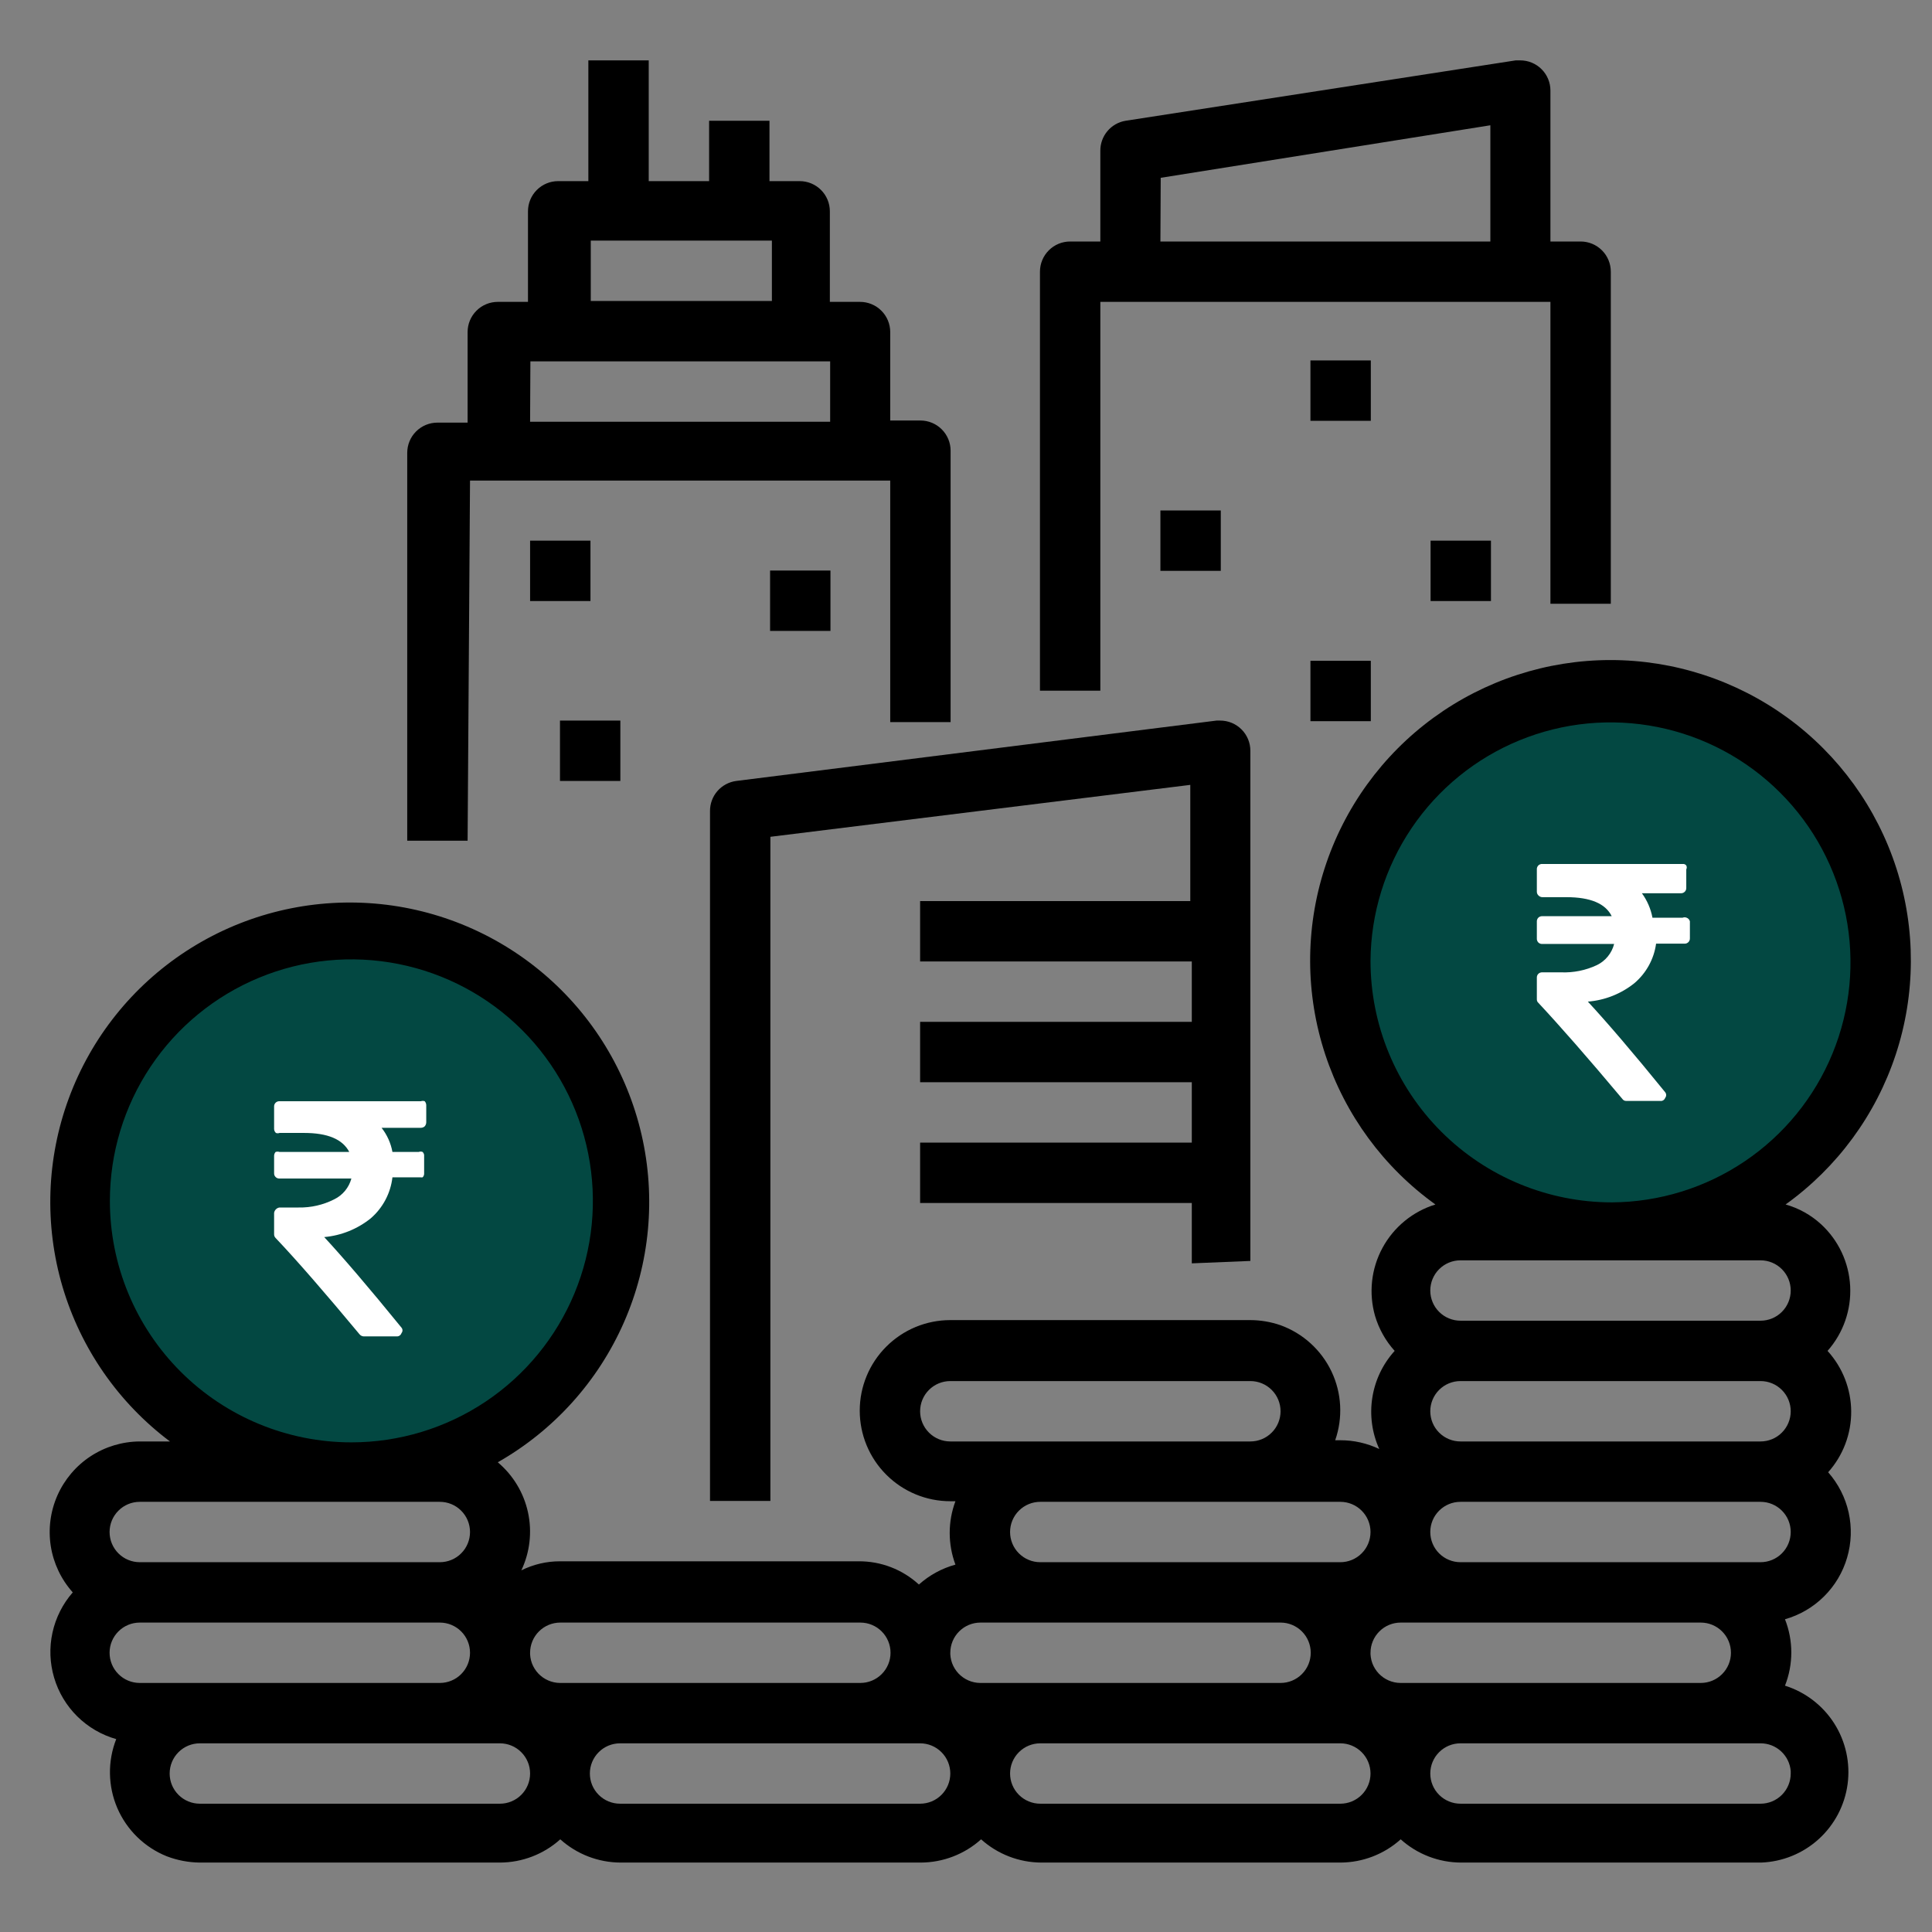
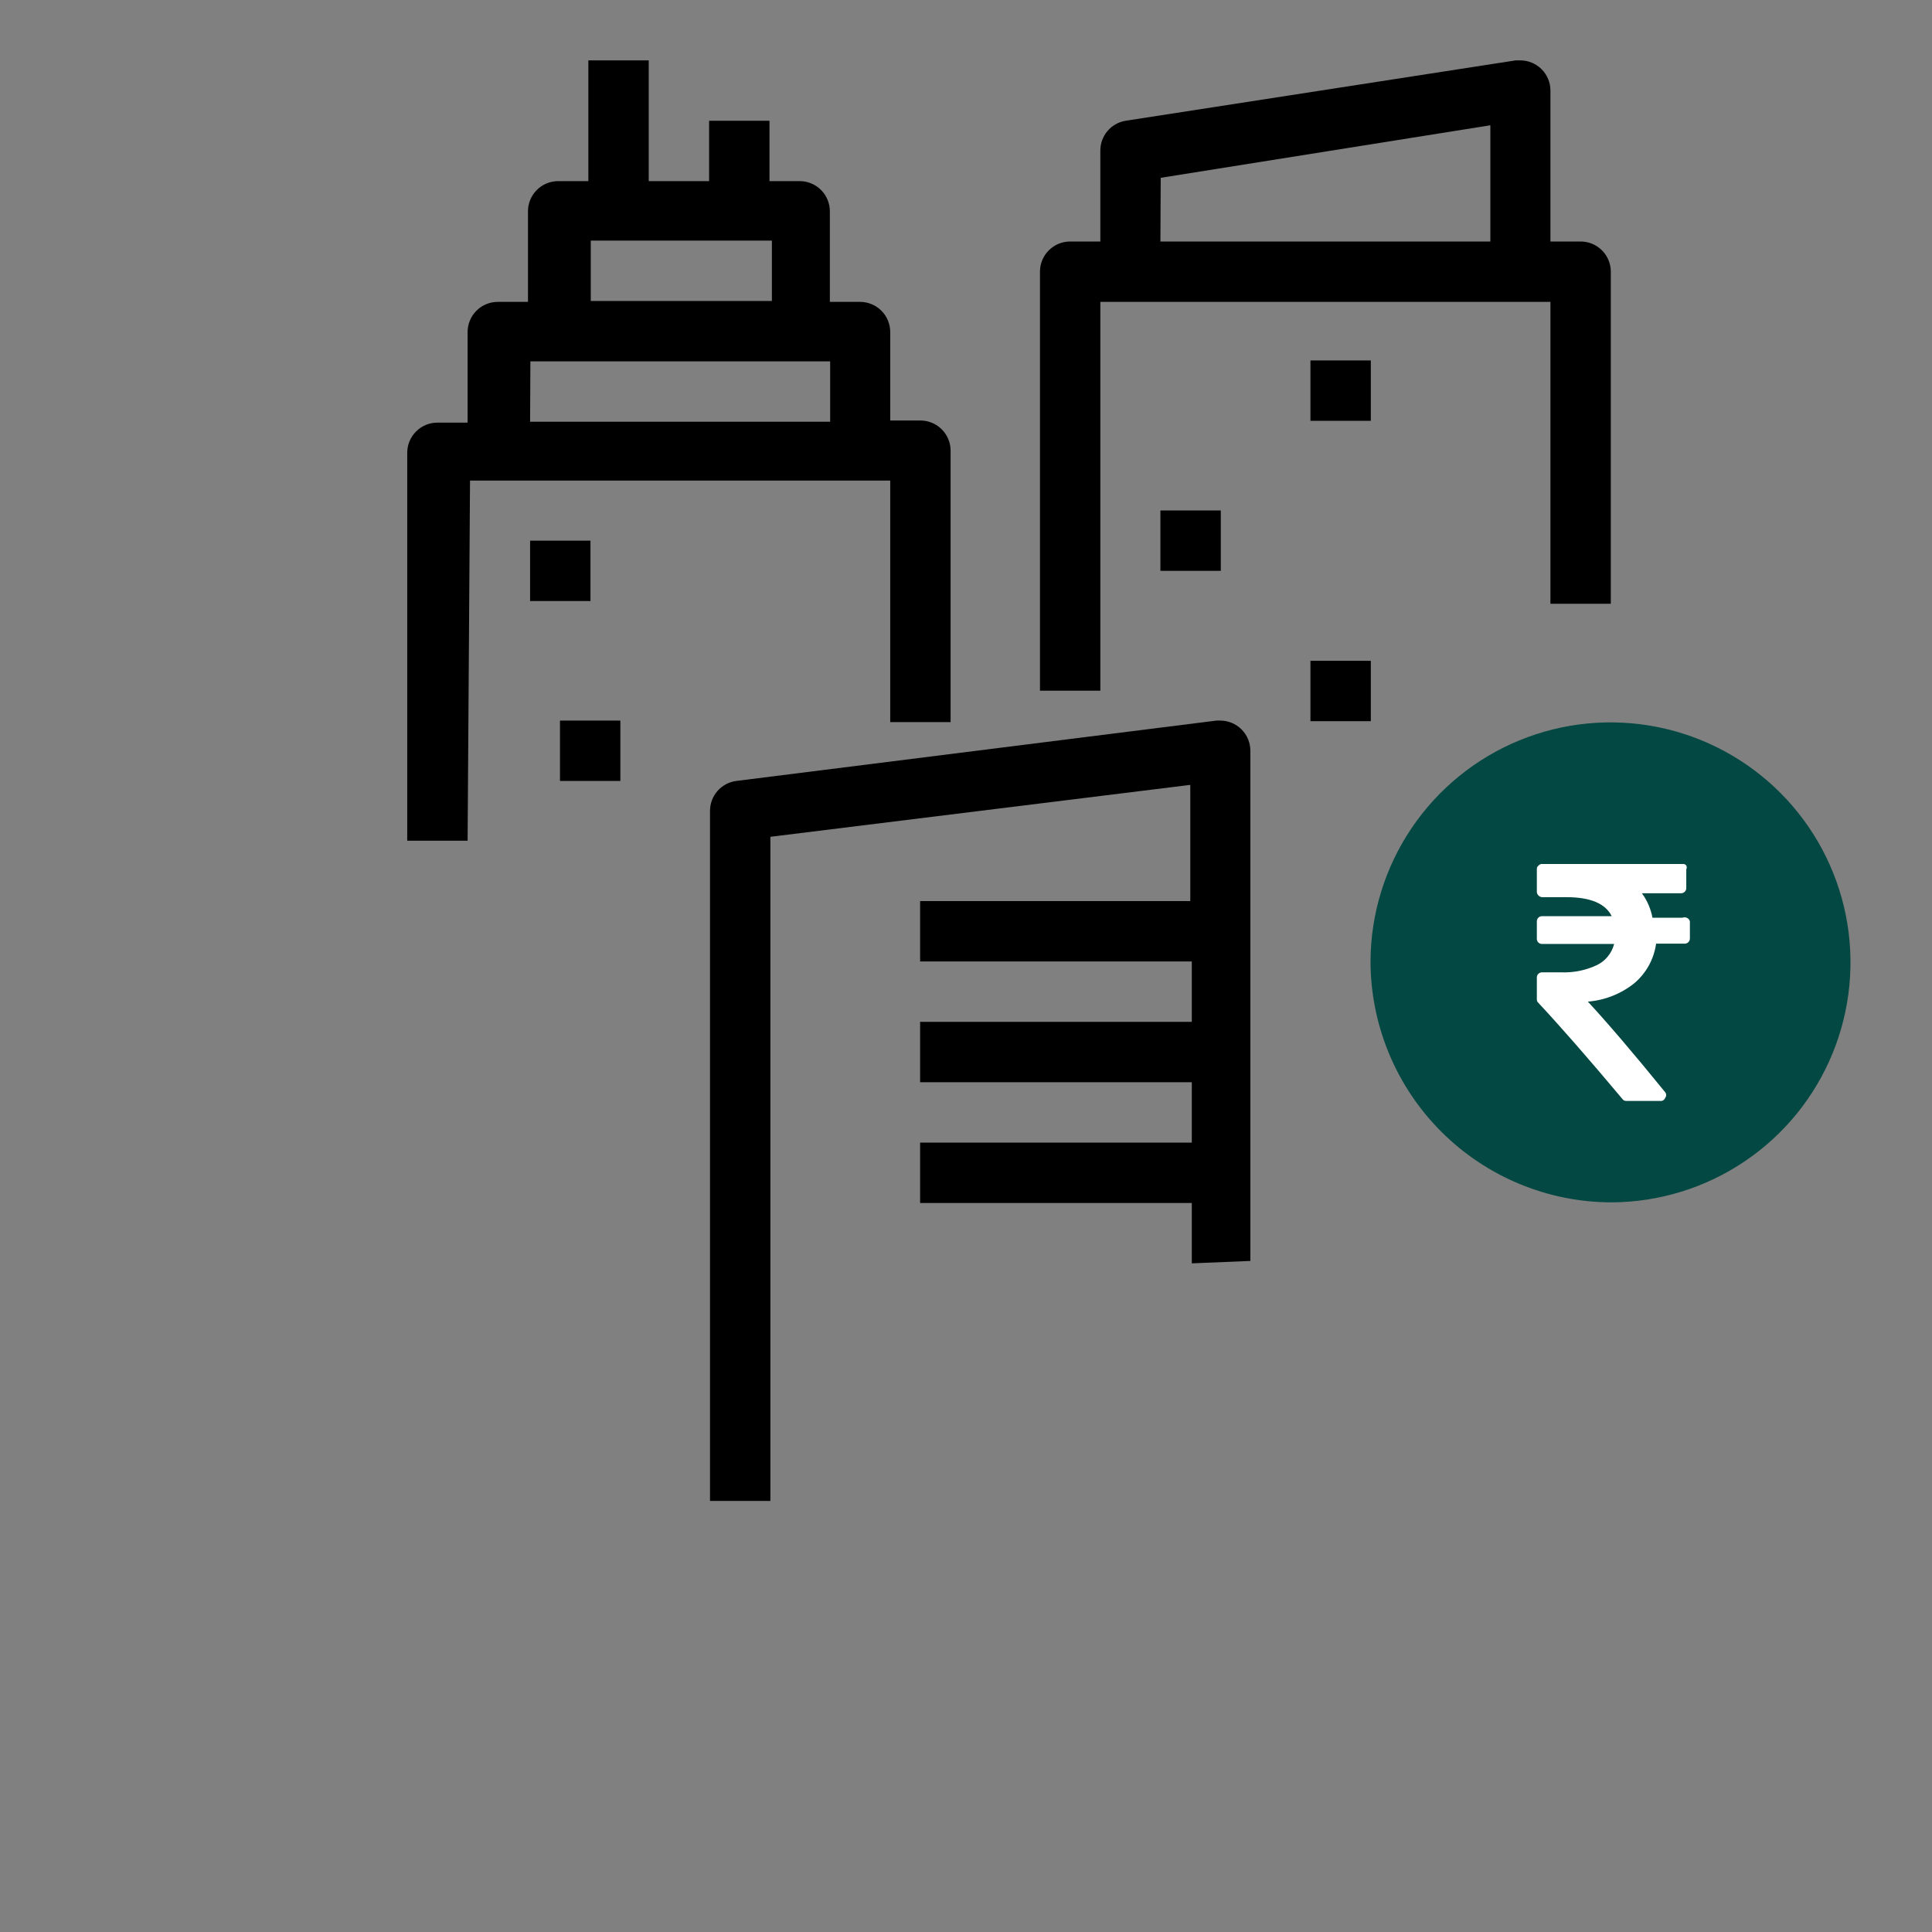
<svg xmlns="http://www.w3.org/2000/svg" width="64" height="64" viewBox="0 0 64 64" fill="none">
  <rect x="0" y="0" width="64" height="64" fill="#808080" stroke="none" />
-   <path d="M60.54 44.75C61.061 44.161 61.33 43.391 61.289 42.605C61.248 41.819 60.9 41.081 60.32 40.55C59.986 40.245 59.586 40.022 59.15 39.9C60.861 38.672 62.139 36.933 62.799 34.933C63.459 32.932 63.467 30.774 62.822 28.769C62.177 26.764 60.913 25.015 59.211 23.774C57.508 22.534 55.456 21.865 53.35 21.865C51.244 21.865 49.192 22.534 47.489 23.774C45.787 25.015 44.523 26.764 43.878 28.769C43.233 30.774 43.241 32.932 43.901 34.933C44.561 36.933 45.839 38.672 47.55 39.9C46.8 40.131 46.171 40.647 45.797 41.337C45.423 42.027 45.335 42.836 45.55 43.59C45.677 44.02 45.899 44.417 46.2 44.75C45.808 45.183 45.55 45.721 45.46 46.299C45.369 46.876 45.449 47.468 45.69 48C45.287 47.809 44.846 47.709 44.4 47.71H44.23C44.49 46.965 44.447 46.147 44.108 45.433C43.769 44.72 43.162 44.169 42.42 43.9C42.098 43.789 41.761 43.731 41.42 43.73H31.48C30.684 43.73 29.921 44.046 29.359 44.609C28.796 45.171 28.48 45.934 28.48 46.73C28.48 47.526 28.796 48.289 29.359 48.851C29.921 49.414 30.684 49.73 31.48 49.73H31.65C31.397 50.407 31.397 51.153 31.65 51.83C31.201 51.953 30.787 52.179 30.44 52.49C29.895 51.989 29.18 51.714 28.44 51.72H18.55C18.106 51.719 17.668 51.822 17.27 52.02C17.554 51.421 17.631 50.745 17.49 50.097C17.349 49.449 16.997 48.867 16.49 48.44C18.346 47.384 19.812 45.758 20.67 43.802C21.528 41.847 21.732 39.667 21.252 37.586C20.772 35.505 19.633 33.635 18.005 32.254C16.377 30.872 14.346 30.052 12.215 29.917C10.084 29.782 7.966 30.337 6.176 31.502C4.386 32.666 3.02 34.377 2.28 36.381C1.54 38.384 1.467 40.572 2.07 42.621C2.674 44.669 3.922 46.468 5.63 47.75H4.63C4.052 47.753 3.488 47.923 3.004 48.239C2.521 48.555 2.139 49.005 1.904 49.533C1.67 50.061 1.593 50.645 1.682 51.216C1.772 51.787 2.025 52.319 2.41 52.75C2.077 53.131 1.846 53.59 1.738 54.084C1.63 54.578 1.649 55.091 1.793 55.576C1.936 56.061 2.2 56.502 2.56 56.858C2.92 57.213 3.363 57.472 3.85 57.61C3.561 58.346 3.574 59.167 3.886 59.894C4.199 60.62 4.786 61.194 5.52 61.49C5.871 61.625 6.244 61.696 6.62 61.7H16.56C17.299 61.698 18.011 61.424 18.56 60.93C19.109 61.424 19.821 61.698 20.56 61.7H30.5C31.239 61.698 31.951 61.424 32.5 60.93C33.049 61.424 33.761 61.698 34.5 61.7H44.4C45.139 61.698 45.851 61.424 46.4 60.93C46.949 61.424 47.661 61.698 48.4 61.7H58.34C59.047 61.674 59.722 61.399 60.246 60.924C60.77 60.449 61.109 59.804 61.204 59.103C61.298 58.402 61.142 57.69 60.763 57.093C60.383 56.496 59.805 56.052 59.13 55.84C59.409 55.133 59.409 54.347 59.13 53.64C59.618 53.502 60.062 53.242 60.422 52.885C60.782 52.528 61.046 52.086 61.188 51.599C61.331 51.113 61.349 50.599 61.239 50.104C61.129 49.609 60.895 49.15 60.56 48.77C61.055 48.216 61.327 47.499 61.323 46.756C61.319 46.014 61.04 45.299 60.54 44.75ZM44.4 49.75C44.665 49.75 44.92 49.855 45.107 50.043C45.295 50.23 45.4 50.485 45.4 50.75C45.4 51.015 45.295 51.27 45.107 51.457C44.92 51.645 44.665 51.75 44.4 51.75H34.46C34.195 51.75 33.941 51.645 33.753 51.457C33.565 51.27 33.46 51.015 33.46 50.75C33.46 50.485 33.565 50.23 33.753 50.043C33.941 49.855 34.195 49.75 34.46 49.75H44.4ZM31.48 47.75C31.215 47.75 30.96 47.645 30.773 47.457C30.585 47.27 30.48 47.015 30.48 46.75C30.48 46.485 30.585 46.23 30.773 46.043C30.96 45.855 31.215 45.75 31.48 45.75H41.42C41.685 45.75 41.94 45.855 42.127 46.043C42.315 46.23 42.42 46.485 42.42 46.75C42.42 47.015 42.315 47.27 42.127 47.457C41.94 47.645 41.685 47.75 41.42 47.75H31.48ZM4.63 49.75H14.57C14.835 49.75 15.09 49.855 15.277 50.043C15.465 50.23 15.57 50.485 15.57 50.75C15.57 51.015 15.465 51.27 15.277 51.457C15.09 51.645 14.835 51.75 14.57 51.75H4.63C4.365 51.75 4.11 51.645 3.923 51.457C3.735 51.27 3.63 51.015 3.63 50.75C3.63 50.485 3.735 50.23 3.923 50.043C4.11 49.855 4.365 49.75 4.63 49.75ZM4.63 55.75C4.365 55.75 4.11 55.645 3.923 55.457C3.735 55.27 3.63 55.015 3.63 54.75C3.63 54.485 3.735 54.23 3.923 54.043C4.11 53.855 4.365 53.75 4.63 53.75H14.57C14.835 53.75 15.09 53.855 15.277 54.043C15.465 54.23 15.57 54.485 15.57 54.75C15.57 55.015 15.465 55.27 15.277 55.457C15.09 55.645 14.835 55.75 14.57 55.75H4.63ZM16.56 59.75H6.62C6.355 59.75 6.1 59.645 5.913 59.457C5.725 59.27 5.62 59.015 5.62 58.75C5.62 58.485 5.725 58.23 5.913 58.043C6.1 57.855 6.355 57.75 6.62 57.75H16.56C16.825 57.75 17.08 57.855 17.267 58.043C17.455 58.23 17.56 58.485 17.56 58.75C17.56 59.015 17.455 59.27 17.267 59.457C17.08 59.645 16.825 59.75 16.56 59.75ZM17.56 54.75C17.56 54.485 17.665 54.23 17.853 54.043C18.041 53.855 18.295 53.75 18.56 53.75H28.5C28.765 53.75 29.02 53.855 29.207 54.043C29.395 54.23 29.5 54.485 29.5 54.75C29.5 55.015 29.395 55.27 29.207 55.457C29.02 55.645 28.765 55.75 28.5 55.75H18.55C18.415 55.749 18.282 55.72 18.159 55.666C18.035 55.612 17.924 55.534 17.831 55.436C17.739 55.338 17.667 55.222 17.62 55.096C17.574 54.969 17.553 54.835 17.56 54.7V54.75ZM30.48 59.75H20.54C20.275 59.75 20.02 59.645 19.833 59.457C19.645 59.27 19.54 59.015 19.54 58.75C19.54 58.485 19.645 58.23 19.833 58.043C20.02 57.855 20.275 57.75 20.54 57.75H30.48C30.745 57.75 31 57.855 31.187 58.043C31.375 58.23 31.48 58.485 31.48 58.75C31.48 59.015 31.375 59.27 31.187 59.457C31 59.645 30.745 59.75 30.48 59.75ZM31.48 54.75C31.48 54.485 31.585 54.23 31.773 54.043C31.96 53.855 32.215 53.75 32.48 53.75H42.42C42.685 53.75 42.94 53.855 43.127 54.043C43.315 54.23 43.42 54.485 43.42 54.75C43.42 55.015 43.315 55.27 43.127 55.457C42.94 55.645 42.685 55.75 42.42 55.75H32.47C32.335 55.749 32.202 55.72 32.078 55.666C31.955 55.612 31.844 55.534 31.751 55.436C31.659 55.338 31.587 55.222 31.54 55.096C31.494 54.969 31.473 54.835 31.48 54.7V54.75ZM44.4 59.75H34.46C34.195 59.75 33.941 59.645 33.753 59.457C33.565 59.27 33.46 59.015 33.46 58.75C33.46 58.485 33.565 58.23 33.753 58.043C33.941 57.855 34.195 57.75 34.46 57.75H44.4C44.665 57.75 44.92 57.855 45.107 58.043C45.295 58.23 45.4 58.485 45.4 58.75C45.4 59.015 45.295 59.27 45.107 59.457C44.92 59.645 44.665 59.75 44.4 59.75ZM45.4 54.75C45.4 54.485 45.505 54.23 45.693 54.043C45.88 53.855 46.135 53.75 46.4 53.75H56.34C56.605 53.75 56.86 53.855 57.047 54.043C57.235 54.23 57.34 54.485 57.34 54.75C57.34 55.015 57.235 55.27 57.047 55.457C56.86 55.645 56.605 55.75 56.34 55.75H46.39C46.255 55.749 46.122 55.72 45.998 55.666C45.875 55.612 45.764 55.534 45.671 55.436C45.579 55.338 45.507 55.222 45.46 55.096C45.414 54.969 45.393 54.835 45.4 54.7V54.75ZM59.32 58.75C59.32 59.015 59.215 59.27 59.027 59.457C58.84 59.645 58.585 59.75 58.32 59.75H48.38C48.115 59.75 47.861 59.645 47.673 59.457C47.485 59.27 47.38 59.015 47.38 58.75C47.38 58.485 47.485 58.23 47.673 58.043C47.861 57.855 48.115 57.75 48.38 57.75H58.32C58.572 57.749 58.815 57.843 59 58.014C59.186 58.185 59.3 58.419 59.32 58.67V58.75ZM58.32 51.75H48.38C48.115 51.75 47.861 51.645 47.673 51.457C47.485 51.27 47.38 51.015 47.38 50.75C47.38 50.485 47.485 50.23 47.673 50.043C47.861 49.855 48.115 49.75 48.38 49.75H58.32C58.585 49.75 58.84 49.855 59.027 50.043C59.215 50.23 59.32 50.485 59.32 50.75C59.32 51.015 59.215 51.27 59.027 51.457C58.84 51.645 58.585 51.75 58.32 51.75ZM58.32 47.75H48.38C48.115 47.75 47.861 47.645 47.673 47.457C47.485 47.27 47.38 47.015 47.38 46.75C47.38 46.485 47.485 46.23 47.673 46.043C47.861 45.855 48.115 45.75 48.38 45.75H58.32C58.585 45.75 58.84 45.855 59.027 46.043C59.215 46.23 59.32 46.485 59.32 46.75C59.32 47.015 59.215 47.27 59.027 47.457C58.84 47.645 58.585 47.75 58.32 47.75ZM58.32 43.75H48.38C48.115 43.75 47.861 43.645 47.673 43.457C47.485 43.27 47.38 43.015 47.38 42.75C47.38 42.485 47.485 42.23 47.673 42.043C47.861 41.855 48.115 41.75 48.38 41.75H58.32C58.585 41.75 58.84 41.855 59.027 42.043C59.215 42.23 59.32 42.485 59.32 42.75C59.32 43.015 59.215 43.27 59.027 43.457C58.84 43.645 58.585 43.75 58.32 43.75Z" fill="black" />
  <path d="M36.45 10H51.36V20H53.36V9C53.36 8.735 53.255 8.48 53.067 8.293C52.88 8.105 52.625 8 52.36 8H51.36V3C51.36 2.735 51.255 2.48 51.067 2.293C50.88 2.105 50.625 2 50.36 2H50.21L37.29 4C37.053 4.038 36.838 4.16 36.684 4.344C36.53 4.527 36.447 4.76 36.45 5V8H35.45C35.185 8 34.93 8.105 34.743 8.293C34.555 8.48 34.45 8.735 34.45 9V22.88H36.45V10ZM38.45 5.89L49.37 4.15V8H38.44L38.45 5.89Z" fill="black" />
  <path d="M15.57 15.92H29.49V23.92H31.49V14.93C31.49 14.665 31.385 14.41 31.197 14.223C31.01 14.035 30.755 13.93 30.49 13.93H29.49V11C29.49 10.735 29.385 10.48 29.197 10.293C29.01 10.105 28.755 10 28.49 10H27.49V7C27.49 6.735 27.385 6.48 27.197 6.293C27.01 6.105 26.755 6 26.49 6H25.49V4H23.49V6H21.49V2H19.49V6H18.49C18.225 6 17.97 6.105 17.783 6.293C17.595 6.48 17.49 6.735 17.49 7V10H16.49C16.225 10 15.97 10.105 15.783 10.293C15.595 10.48 15.49 10.735 15.49 11V14H14.49C14.225 14 13.97 14.105 13.783 14.293C13.595 14.48 13.49 14.735 13.49 15V27.85H15.49L15.57 15.92ZM19.57 7.97H25.57V9.97H19.57V7.97ZM17.57 11.97H27.5V13.97H17.56L17.57 11.97Z" fill="black" />
  <path d="M41.42 41.77V24.87C41.42 24.605 41.315 24.35 41.127 24.163C40.94 23.975 40.685 23.87 40.42 23.87H40.3L24.39 25.87C24.148 25.902 23.926 26.021 23.765 26.205C23.605 26.389 23.518 26.626 23.52 26.87V49.72H25.52V27.72L39.43 26V29.85H30.48V31.85H39.48V33.85H30.48V35.85H39.48V37.85H30.48V39.85H39.48V41.85L41.42 41.77Z" fill="black" />
  <path d="M17.56 17.91H19.56V19.91H17.56V17.91Z" fill="black" />
  <path d="M18.55 23.87H20.55V25.87H18.55V23.87Z" fill="black" />
-   <path d="M25.51 18.9H27.51V20.9H25.51V18.9Z" fill="black" />
  <path d="M38.44 16.91H40.44V18.91H38.44V16.91Z" fill="black" />
  <path d="M43.41 11.94H45.41V13.94H43.41V11.94Z" fill="black" />
  <path d="M43.41 21.89H45.41V23.89H43.41V21.89Z" fill="black" />
-   <path d="M47.39 17.91H49.39V19.91H47.39V17.91Z" fill="black" />
  <path d="M45.4 31.83C45.41 30.262 45.883 28.732 46.761 27.432C47.638 26.133 48.88 25.121 50.331 24.526C51.781 23.93 53.376 23.777 54.913 24.085C56.451 24.394 57.863 25.15 58.971 26.259C60.08 27.367 60.836 28.779 61.145 30.317C61.453 31.854 61.3 33.449 60.704 34.899C60.109 36.35 59.098 37.592 57.798 38.469C56.498 39.347 54.968 39.82 53.4 39.83C51.278 39.83 49.243 38.987 47.743 37.487C46.243 35.987 45.4 33.952 45.4 31.83Z" fill="#034842" />
-   <path d="M3.64 39.78C3.64 38.198 4.109 36.651 4.988 35.335C5.867 34.02 7.117 32.994 8.579 32.389C10.04 31.783 11.649 31.625 13.201 31.934C14.753 32.242 16.178 33.004 17.297 34.123C18.416 35.242 19.178 36.667 19.486 38.219C19.795 39.771 19.637 41.38 19.031 42.841C18.425 44.303 17.4 45.553 16.085 46.432C14.769 47.311 13.222 47.78 11.64 47.78C9.518 47.78 7.483 46.937 5.983 45.437C4.483 43.937 3.64 41.902 3.64 39.78Z" fill="#034842" />
-   <path d="M14 38.16C13.958 38.143 13.912 38.143 13.87 38.16H13C12.947 37.868 12.823 37.593 12.64 37.36H13.94C13.988 37.36 14.035 37.343 14.07 37.31C14.101 37.274 14.119 37.228 14.12 37.18V36.61C14.119 36.562 14.101 36.516 14.07 36.48C14.028 36.465 13.982 36.465 13.94 36.48H9.26C9.236 36.478 9.212 36.482 9.189 36.491C9.167 36.499 9.147 36.512 9.13 36.529C9.112 36.547 9.099 36.567 9.091 36.589C9.082 36.612 9.079 36.636 9.08 36.66V37.4C9.081 37.425 9.086 37.449 9.097 37.471C9.107 37.494 9.122 37.514 9.14 37.53C9.179 37.545 9.221 37.545 9.26 37.53H10.07C10.86 37.53 11.35 37.74 11.57 38.16H9.26C9.218 38.146 9.172 38.146 9.13 38.16C9.098 38.195 9.08 38.242 9.08 38.29V38.86C9.079 38.884 9.082 38.908 9.091 38.931C9.099 38.953 9.112 38.974 9.13 38.99C9.147 39.008 9.167 39.021 9.189 39.029C9.212 39.038 9.236 39.041 9.26 39.04H11.64C11.6 39.189 11.528 39.328 11.43 39.447C11.332 39.566 11.209 39.662 11.07 39.73C10.705 39.915 10.3 40.008 9.89 40H9.26C9.214 40.006 9.172 40.027 9.14 40.06C9.107 40.092 9.086 40.134 9.08 40.18V40.89C9.08 40.935 9.098 40.978 9.13 41.01C9.85 41.77 10.77 42.83 11.91 44.2C11.927 44.221 11.948 44.238 11.973 44.25C11.997 44.262 12.023 44.269 12.05 44.27H13.14C13.175 44.272 13.21 44.262 13.239 44.242C13.268 44.222 13.289 44.193 13.3 44.16C13.321 44.135 13.333 44.103 13.333 44.07C13.333 44.037 13.321 44.005 13.3 43.98C12.21 42.64 11.36 41.65 10.74 40.98C11.303 40.93 11.839 40.714 12.28 40.36C12.682 40.013 12.939 39.528 13 39H13.93C13.953 39.005 13.977 39.005 14 39C14.017 38.983 14.03 38.963 14.039 38.94C14.048 38.918 14.051 38.894 14.05 38.87V38.3C14.053 38.274 14.05 38.248 14.041 38.224C14.033 38.2 14.018 38.178 14 38.16Z" fill="white" />
-   <path d="M55.87 30.4C55.828 30.383 55.782 30.383 55.74 30.4H54.74C54.685 30.107 54.566 29.831 54.39 29.59H55.69C55.735 29.59 55.778 29.572 55.81 29.54C55.842 29.508 55.86 29.465 55.86 29.42V28.8C55.87 28.78 55.876 28.758 55.876 28.735C55.876 28.712 55.87 28.69 55.86 28.67C55.846 28.652 55.828 28.638 55.807 28.629C55.786 28.62 55.763 28.617 55.74 28.62H51.09C51.066 28.619 51.042 28.622 51.019 28.631C50.997 28.639 50.977 28.652 50.959 28.669C50.942 28.686 50.929 28.707 50.921 28.729C50.912 28.752 50.908 28.776 50.91 28.8V29.54C50.91 29.585 50.928 29.628 50.96 29.66C50.976 29.678 50.996 29.693 51.019 29.703C51.041 29.714 51.065 29.719 51.09 29.72H51.89C52.683 29.72 53.183 29.93 53.39 30.35H51.09C51.066 30.349 51.042 30.352 51.019 30.361C50.997 30.369 50.977 30.382 50.959 30.399C50.942 30.416 50.929 30.437 50.921 30.459C50.912 30.482 50.908 30.506 50.91 30.53V31.09C50.908 31.114 50.912 31.138 50.921 31.16C50.929 31.183 50.942 31.203 50.959 31.221C50.977 31.238 50.997 31.251 51.019 31.259C51.042 31.268 51.066 31.271 51.09 31.27H53.47C53.432 31.421 53.361 31.562 53.262 31.683C53.164 31.804 53.04 31.902 52.9 31.97C52.529 32.145 52.12 32.227 51.71 32.21H51.09C51.066 32.209 51.042 32.212 51.019 32.221C50.997 32.229 50.977 32.242 50.959 32.26C50.942 32.276 50.929 32.297 50.921 32.319C50.912 32.342 50.908 32.366 50.91 32.39V33.1C50.909 33.122 50.913 33.145 50.921 33.166C50.93 33.186 50.943 33.205 50.96 33.22C51.67 33.98 52.6 35.04 53.74 36.4C53.754 36.422 53.773 36.44 53.796 36.452C53.819 36.464 53.844 36.471 53.87 36.47H55C55.034 36.474 55.069 36.467 55.098 36.448C55.127 36.43 55.149 36.402 55.16 36.37C55.182 36.343 55.194 36.31 55.194 36.275C55.194 36.24 55.182 36.207 55.16 36.18C54.08 34.85 53.22 33.85 52.6 33.18C53.163 33.135 53.699 32.923 54.14 32.57C54.533 32.237 54.79 31.77 54.86 31.26H55.8C55.824 31.261 55.848 31.258 55.87 31.249C55.893 31.24 55.913 31.227 55.93 31.21C55.947 31.193 55.96 31.173 55.969 31.15C55.977 31.128 55.981 31.104 55.98 31.08V30.52C55.973 30.492 55.959 30.467 55.94 30.446C55.921 30.425 55.897 30.409 55.87 30.4Z" fill="white" />
+   <path d="M55.87 30.4C55.828 30.383 55.782 30.383 55.74 30.4H54.74C54.685 30.107 54.566 29.831 54.39 29.59H55.69C55.735 29.59 55.778 29.572 55.81 29.54C55.842 29.508 55.86 29.465 55.86 29.42V28.8C55.87 28.78 55.876 28.758 55.876 28.735C55.876 28.712 55.87 28.69 55.86 28.67C55.846 28.652 55.828 28.638 55.807 28.629C55.786 28.62 55.763 28.617 55.74 28.62H51.09C51.066 28.619 51.042 28.622 51.019 28.631C50.942 28.686 50.929 28.707 50.921 28.729C50.912 28.752 50.908 28.776 50.91 28.8V29.54C50.91 29.585 50.928 29.628 50.96 29.66C50.976 29.678 50.996 29.693 51.019 29.703C51.041 29.714 51.065 29.719 51.09 29.72H51.89C52.683 29.72 53.183 29.93 53.39 30.35H51.09C51.066 30.349 51.042 30.352 51.019 30.361C50.997 30.369 50.977 30.382 50.959 30.399C50.942 30.416 50.929 30.437 50.921 30.459C50.912 30.482 50.908 30.506 50.91 30.53V31.09C50.908 31.114 50.912 31.138 50.921 31.16C50.929 31.183 50.942 31.203 50.959 31.221C50.977 31.238 50.997 31.251 51.019 31.259C51.042 31.268 51.066 31.271 51.09 31.27H53.47C53.432 31.421 53.361 31.562 53.262 31.683C53.164 31.804 53.04 31.902 52.9 31.97C52.529 32.145 52.12 32.227 51.71 32.21H51.09C51.066 32.209 51.042 32.212 51.019 32.221C50.997 32.229 50.977 32.242 50.959 32.26C50.942 32.276 50.929 32.297 50.921 32.319C50.912 32.342 50.908 32.366 50.91 32.39V33.1C50.909 33.122 50.913 33.145 50.921 33.166C50.93 33.186 50.943 33.205 50.96 33.22C51.67 33.98 52.6 35.04 53.74 36.4C53.754 36.422 53.773 36.44 53.796 36.452C53.819 36.464 53.844 36.471 53.87 36.47H55C55.034 36.474 55.069 36.467 55.098 36.448C55.127 36.43 55.149 36.402 55.16 36.37C55.182 36.343 55.194 36.31 55.194 36.275C55.194 36.24 55.182 36.207 55.16 36.18C54.08 34.85 53.22 33.85 52.6 33.18C53.163 33.135 53.699 32.923 54.14 32.57C54.533 32.237 54.79 31.77 54.86 31.26H55.8C55.824 31.261 55.848 31.258 55.87 31.249C55.893 31.24 55.913 31.227 55.93 31.21C55.947 31.193 55.96 31.173 55.969 31.15C55.977 31.128 55.981 31.104 55.98 31.08V30.52C55.973 30.492 55.959 30.467 55.94 30.446C55.921 30.425 55.897 30.409 55.87 30.4Z" fill="white" />
</svg>